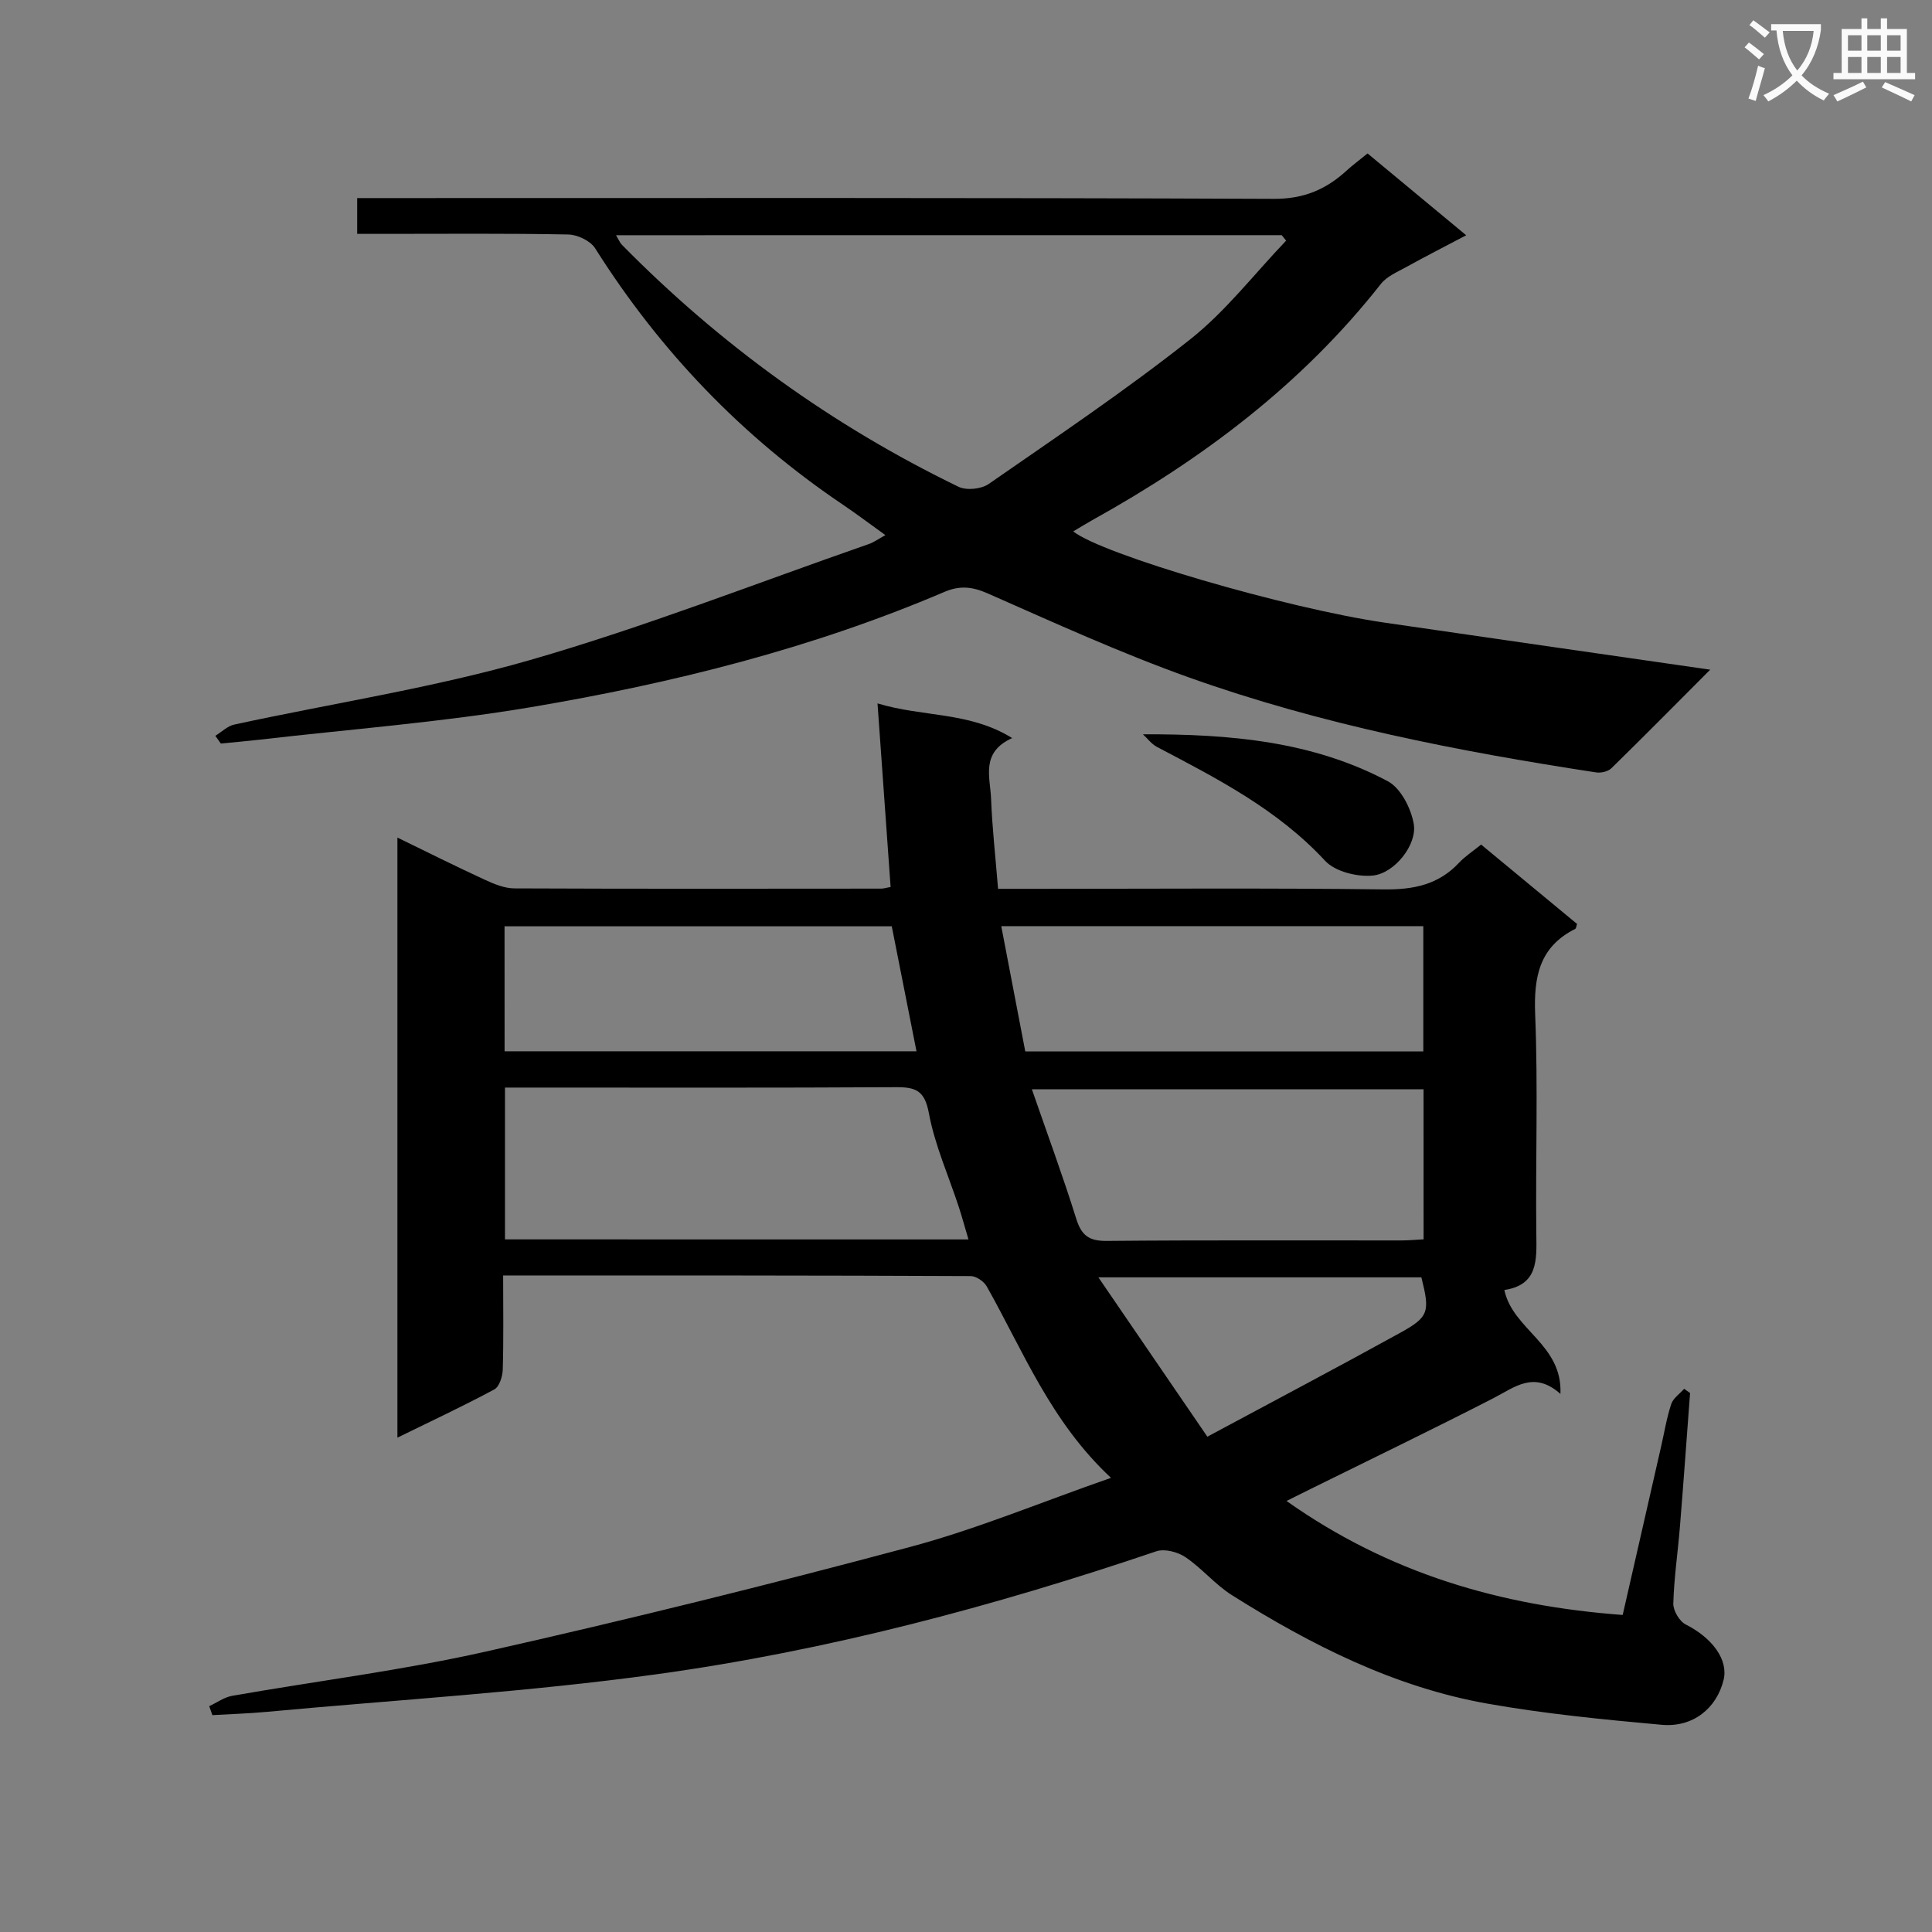
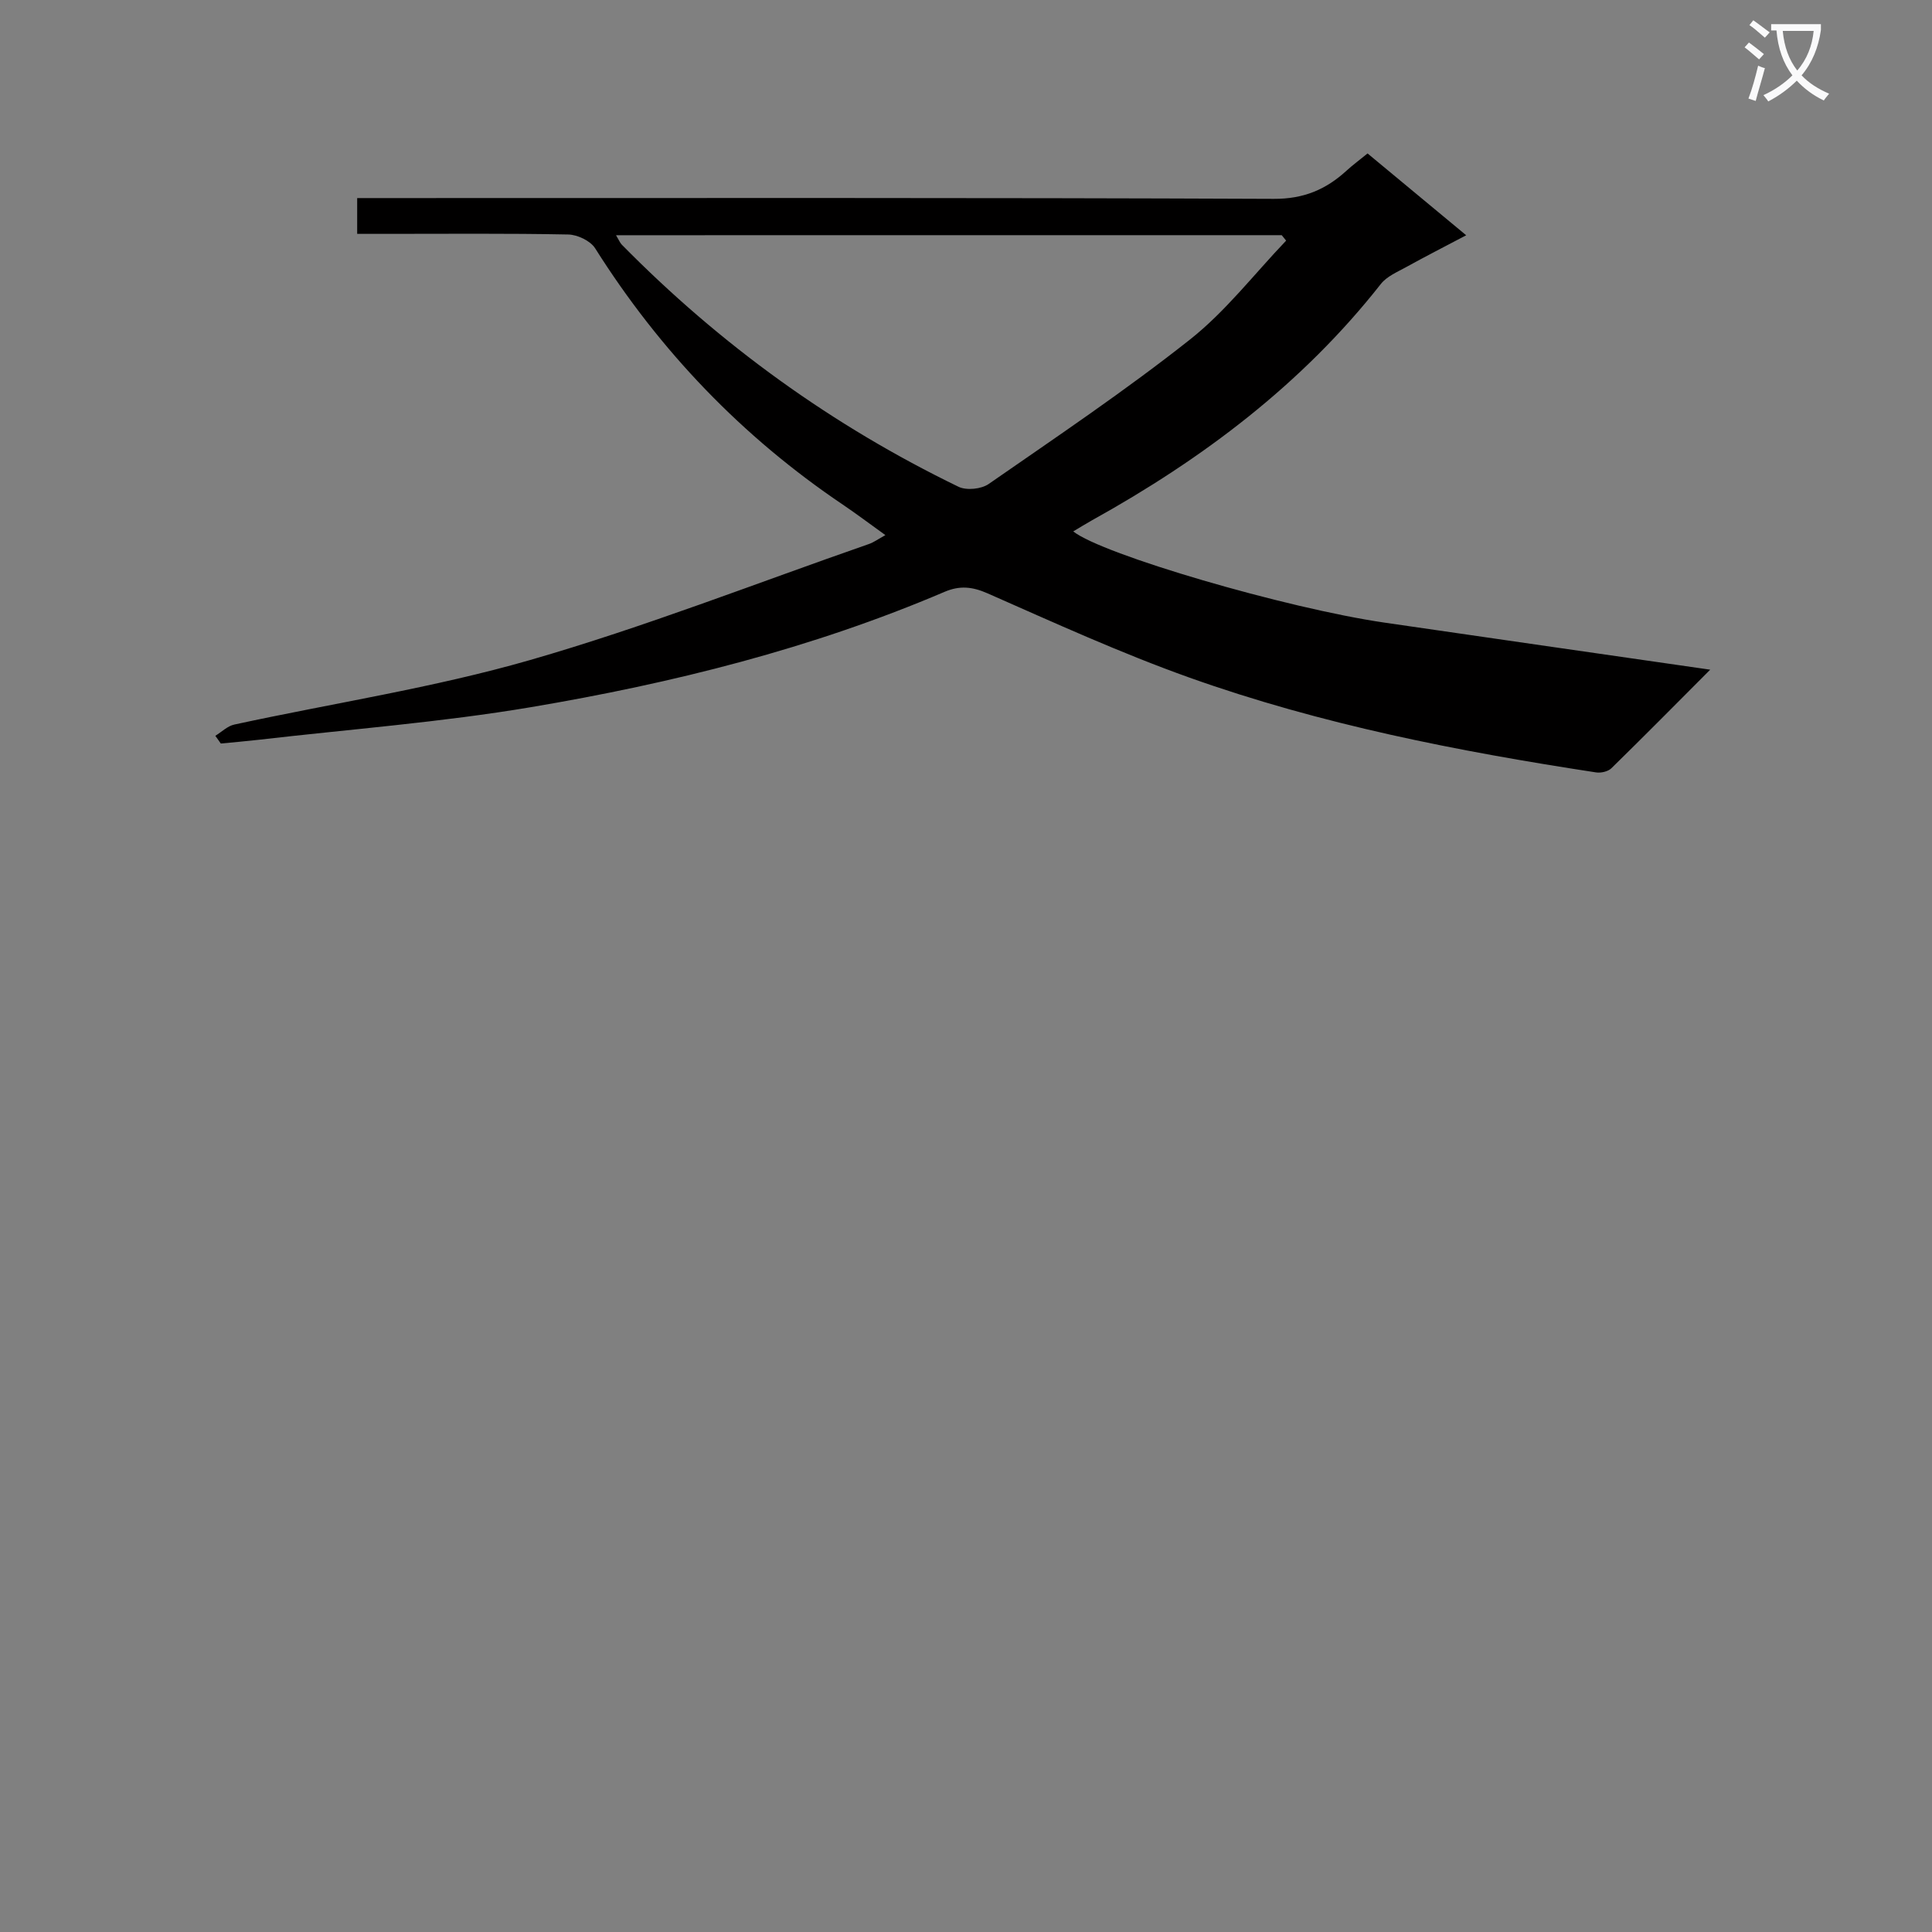
<svg xmlns="http://www.w3.org/2000/svg" enable-background="new 0 0 400 400" viewBox="0 0 400 400">
  <rect x="0" y="0" width="400" height="400" fill="#808080" stroke="none" />
  <path d="m362.1 8.8c1.1.8 2.1 1.6 3.1 2.4l-1 1.1c-1.3-1.1-2.3-2-3-2.5zm1.9 4.8c.5.2.9.4 1.4.5-.6 2.3-1.3 4.5-1.9 6.8l-1.5-.5c.8-2.1 1.4-4.3 2-6.8zm-1-9.4c1.3.9 2.4 1.8 3.4 2.5l-1 1.1c-1.4-1.2-2.4-2.1-3.2-2.6zm3.7 2.2v-1.4h10.3v1.2c-.5 3.6-1.8 6.8-4 9.4 1.5 1.6 3.4 2.8 5.7 3.8-.3.4-.7.8-1.1 1.4-2.3-1.1-4.1-2.5-5.6-4.1-1.6 1.6-3.6 3.1-5.9 4.3-.3-.5-.7-.9-1-1.3 2.4-1.1 4.4-2.5 6-4.1-1.9-2.5-3-5.6-3.3-9.3h-1.1zm8.8 0h-6.4c.3 3.3 1.3 6 3 8.2 2-2.3 3.1-5.1 3.4-8.2z" fill="#fafafb" />
-   <path d="m385.3 3.8h1.3v2.2h2.8v-2.2h1.3v2.2h4.1v9.1h1.7v1.3h-16.9v-1.3h1.7v-9.1h4.1v-2.2zm.4 13.1.7 1.2c-1.8.9-3.8 1.9-6 2.9-.2-.4-.5-.8-.8-1.3 2.3-1 4.3-1.9 6.1-2.8zm-3.1-6.4h2.8v-3.2h-2.8zm0 4.6h2.8v-3.3h-2.8zm4-4.6h2.8v-3.2h-2.8zm0 4.6h2.8v-3.3h-2.8zm3.7 1.9c2.1.9 4.1 1.8 6.1 2.7l-.7 1.3c-2.2-1.1-4.2-2-6.1-2.9zm3.2-9.7h-2.8v3.2h2.8zm-2.8 7.8h2.8v-3.3h-2.8z" fill="#fafafb" />
  <g fill="#010000">
-     <path d="m104.17 264.07c0 6.9.11 13.19-.08 19.48-.04 1.42-.7 3.55-1.74 4.11-6.42 3.45-13.03 6.54-20.07 9.99 0-41.59 0-82.61 0-124.24 6.21 3.02 12.11 5.98 18.11 8.74 1.91.88 4.05 1.77 6.09 1.78 25.33.11 50.66.07 75.99.05.48 0 .95-.17 1.92-.34-.89-12.47-1.78-24.93-2.71-38.01 9.45 2.87 18.98 1.67 27.88 7.18-6.59 2.97-4.54 8.1-4.37 12.55.24 6.11.93 12.2 1.45 18.66h7.79c24 0 47.99-.18 71.99.12 6.17.08 11.38-.93 15.68-5.54 1.24-1.32 2.81-2.33 4.55-3.74 6.64 5.5 13.27 10.98 19.86 16.43-.16.47-.18.93-.38 1.03-7.44 3.74-8.6 9.93-8.29 17.72.61 15.14.06 30.32.24 45.48.07 5.4.36 10.51-6.62 11.56 1.74 8.25 12.08 11.23 11.61 21.51-5.48-4.86-9.44-1.39-13.86.88-12.56 6.45-25.27 12.58-37.93 18.84-1.43.71-2.85 1.42-4.92 2.45 21.2 14.99 44.33 21.73 69.6 23.6 2.75-12.03 5.36-23.49 7.97-34.94.67-2.92 1.14-5.89 2.08-8.72.4-1.21 1.75-2.12 2.68-3.16.41.29.82.58 1.22.87-.69 9.23-1.35 18.47-2.1 27.69-.43 5.3-1.22 10.58-1.37 15.89-.04 1.46 1.27 3.69 2.57 4.34 5.51 2.79 8.86 7.31 7.84 11.48-1.44 5.87-6.32 9.88-12.84 9.29-12.05-1.09-24.14-2.27-36.05-4.38-19.26-3.41-36.48-12.13-52.89-22.45-3.48-2.19-6.21-5.57-9.64-7.88-1.6-1.08-4.31-1.79-6.03-1.21-33.73 11.42-68.09 20.57-103.34 25.44-26.79 3.7-53.88 5.3-80.83 7.8-3.74.35-7.5.46-11.26.68-.22-.62-.43-1.24-.65-1.86 1.58-.73 3.1-1.85 4.76-2.14 17.49-3.07 35.17-5.26 52.47-9.15 29.44-6.62 58.76-13.88 87.91-21.68 13.73-3.67 26.96-9.21 41.56-14.3-12.49-11.63-18.16-26.22-25.73-39.64-.58-1.03-2.18-2.13-3.31-2.13-31.98-.15-63.96-.13-96.81-.13zm96.34-7.46c-.79-2.65-1.34-4.7-2-6.72-2.12-6.47-4.97-12.8-6.2-19.44-.87-4.68-2.73-5.38-6.82-5.36-25.14.15-50.28.08-75.42.08-1.78 0-3.56 0-5.52 0v31.43c31.95.01 63.54.01 95.96.01zm94.22-31.08c-27.04 0-53.73 0-81.09 0 3.21 9.27 6.42 17.95 9.18 26.79 1.08 3.46 2.64 4.63 6.3 4.6 20.33-.19 40.66-.08 61-.1 1.46 0 2.92-.14 4.62-.23-.01-10.4-.01-20.51-.01-31.06zm-87.43-33.78c1.71 8.94 3.34 17.45 4.97 25.93h82.41c0-8.77 0-17.3 0-25.93-29.18 0-58.04 0-87.38 0zm-102.83 25.91h85.28c-1.75-8.85-3.44-17.4-5.12-25.88-26.97 0-53.52 0-80.17 0 .01 8.8.01 17.21.01 25.88zm145.5 79.79c13.93-7.48 27.01-14.38 39.95-21.52 5.95-3.28 6.15-4.36 4.36-11.47-21.7 0-43.37 0-66.87 0 7.93 11.59 15.09 22.06 22.56 32.99z" />
    <path d="m44.58 152.34c1.31-.8 2.52-2.03 3.94-2.33 20.43-4.43 41.21-7.59 61.24-13.36 23.71-6.83 46.78-15.89 70.12-24.01 1.05-.36 1.98-1.06 3.43-1.85-3.21-2.31-5.96-4.38-8.81-6.31-20.85-14.06-37.86-31.8-51.28-53.07-.98-1.55-3.65-2.82-5.56-2.86-12.66-.25-25.32-.13-37.99-.13-1.8 0-3.6 0-5.72 0 0-2.59 0-4.68 0-7.41h5.82c61.32 0 122.64-.1 183.96.16 6.19.03 10.78-1.93 15.05-5.83 1.33-1.22 2.8-2.29 4.36-3.57 6.7 5.56 13.2 10.95 20.42 16.94-4.45 2.35-8.48 4.4-12.43 6.59-1.84 1.01-3.99 1.92-5.23 3.48-16.32 20.76-36.92 36.24-59.81 48.94-1.29.72-2.55 1.51-3.89 2.3 5.97 4.77 44.04 15.91 64.47 18.89 22.28 3.25 44.57 6.44 67.41 9.74-6.88 6.9-13.62 13.72-20.47 20.42-.69.67-2.15 1-3.15.85-28.58-4.37-56.93-9.91-84.2-19.63-14.21-5.07-27.99-11.36-41.81-17.45-3.19-1.4-5.78-1.63-8.88-.31-27.49 11.74-56.32 18.93-85.64 23.88-18.63 3.14-37.54 4.57-56.33 6.75-2.62.3-5.25.52-7.88.78-.39-.54-.77-1.07-1.14-1.6zm82.96-103.64c.68 1.14.86 1.62 1.19 1.95 20.37 20.7 43.59 37.47 69.72 50.13 1.65.8 4.72.49 6.25-.58 14.05-9.75 28.28-19.31 41.68-29.91 7.4-5.85 13.31-13.58 19.9-20.47-.3-.38-.61-.75-.91-1.13-45.72.01-91.42.01-137.83.01z" />
-     <path d="m236.63 152.03c17.97-.07 35.15 1.43 50.72 9.73 2.67 1.42 4.78 5.59 5.35 8.81.76 4.28-3.97 10.28-8.52 10.71-3.22.3-7.77-.83-9.84-3.07-9.85-10.64-22.37-17.03-34.86-23.6-1.09-.59-1.9-1.71-2.85-2.58z" />
  </g>
</svg>